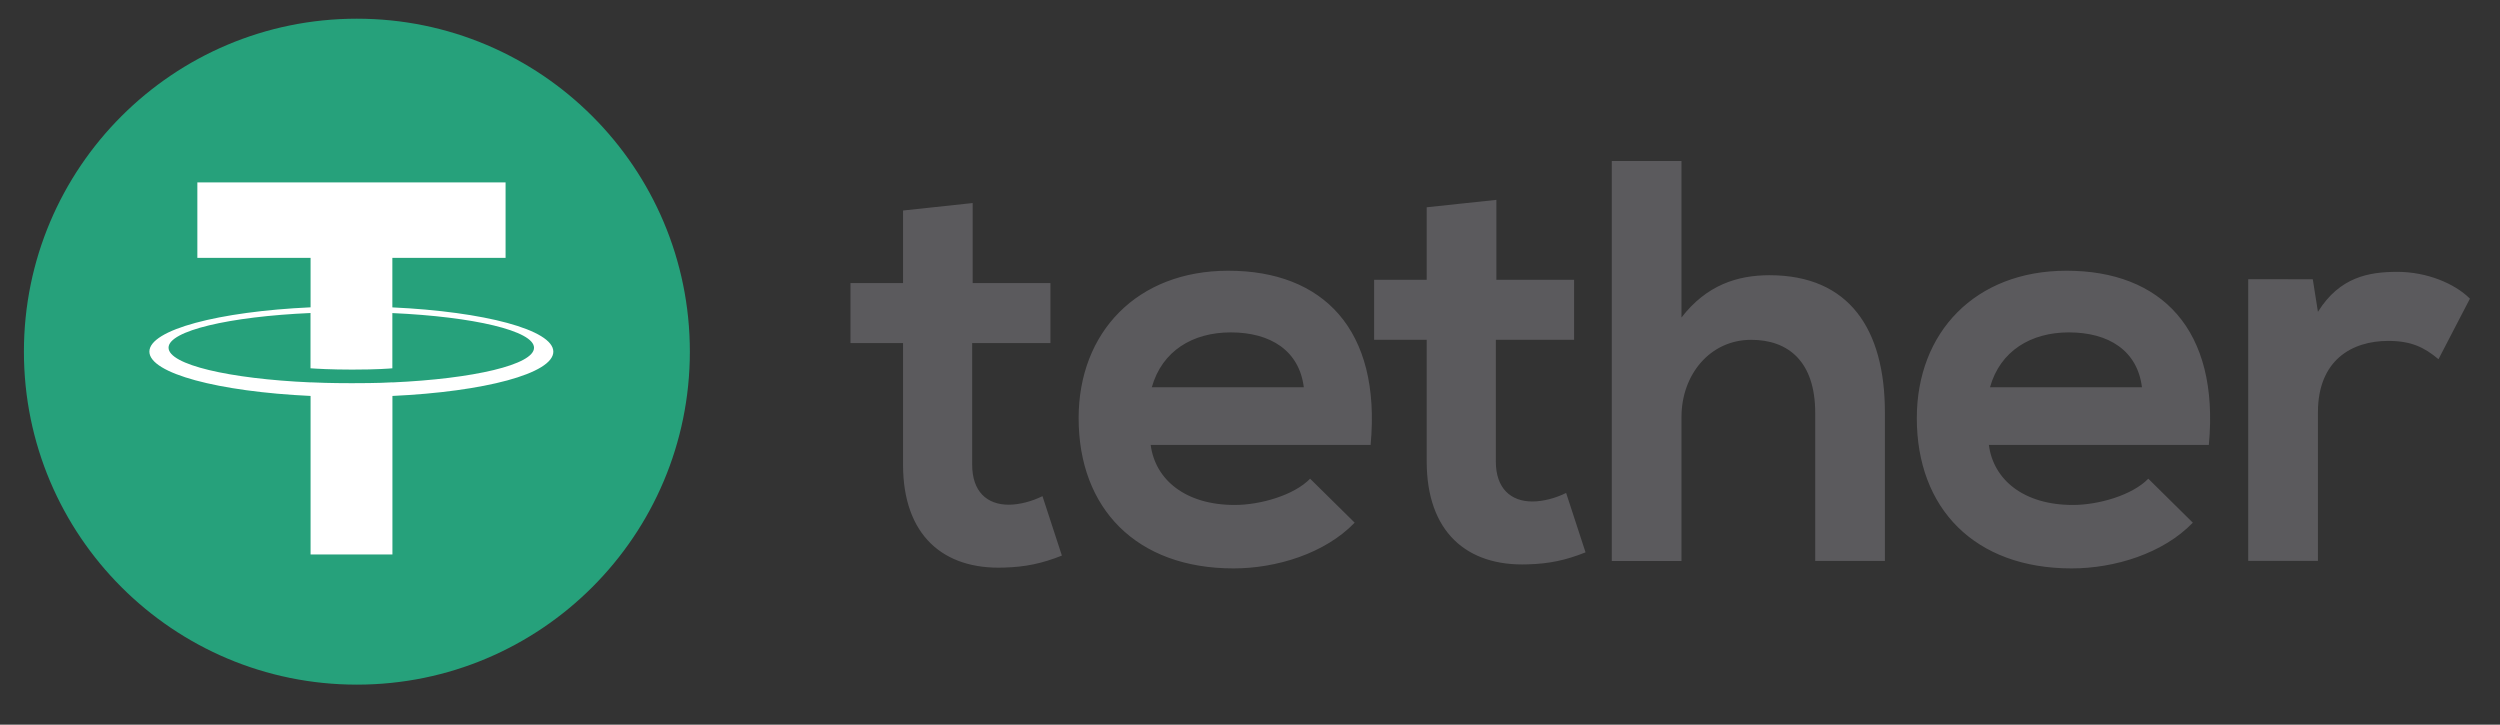
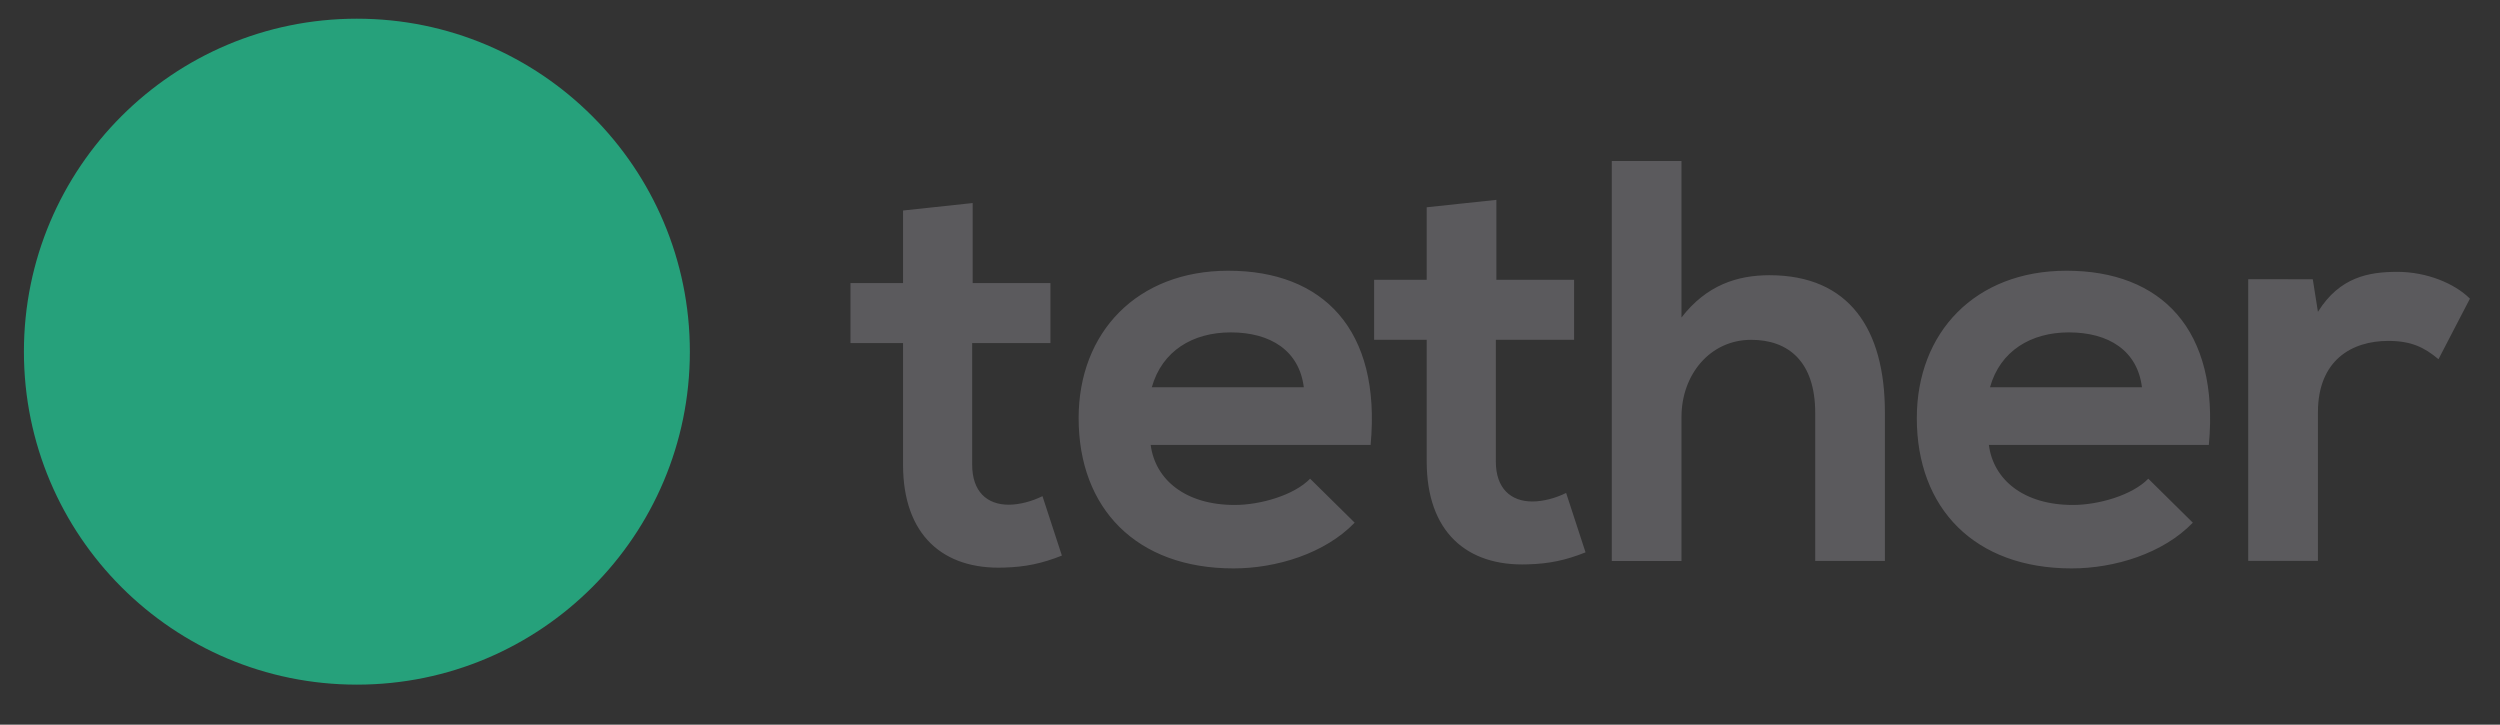
<svg xmlns="http://www.w3.org/2000/svg" width="69" height="20" viewBox="0 0 69 20" fill="none">
  <rect x="0" y="0" width="69" height="20" fill="#333333" stroke="none" />
  <path d="M9.85 18.896C14.925 18.896 19.04 14.781 19.04 9.706C19.04 4.63 14.925 0.516 9.85 0.516C4.774 0.516 0.66 4.63 0.66 9.706C0.66 14.781 4.774 18.896 9.85 18.896Z" fill="#26A17B" />
-   <path d="M10.829 10.554V10.552C10.766 10.557 10.438 10.576 9.708 10.576C9.124 10.576 8.715 10.56 8.57 10.552V10.554C6.326 10.455 4.652 10.065 4.652 9.596C4.652 9.13 6.327 8.738 8.57 8.639V10.165C8.717 10.176 9.138 10.201 9.718 10.201C10.416 10.201 10.764 10.171 10.829 10.165V8.641C13.069 8.741 14.739 9.131 14.739 9.598C14.739 10.065 13.068 10.455 10.829 10.555M10.829 8.482V7.117H13.954V5.035H5.447V7.117H8.572V8.482C6.032 8.599 4.123 9.102 4.123 9.704C4.123 10.307 6.033 10.809 8.572 10.928V15.304H10.831V10.928C13.366 10.811 15.272 10.309 15.272 9.706C15.272 9.104 13.366 8.601 10.831 8.484" fill="white" />
  <path d="M26.846 5.604V7.812H28.992V9.468H26.832V12.826C26.832 13.568 27.241 13.93 27.841 13.93C28.141 13.93 28.488 13.835 28.772 13.694L29.308 15.334C28.757 15.554 28.299 15.648 27.715 15.665C26.028 15.728 24.924 14.766 24.924 12.826V9.468H23.473V7.812H24.924V5.81L26.846 5.604ZM63.833 7.708L63.975 8.607C64.575 7.645 65.379 7.503 66.168 7.503C66.971 7.503 67.744 7.818 68.17 8.243L67.302 9.914C66.908 9.583 66.546 9.409 65.915 9.409C64.906 9.409 63.975 9.945 63.975 11.38V15.48H62.051V7.705L63.833 7.708ZM59.118 10.688C58.993 9.679 58.204 9.174 57.1 9.174C56.06 9.174 55.207 9.679 54.924 10.688H59.118ZM54.893 12.281C55.018 13.243 55.855 13.937 57.211 13.937C57.92 13.937 58.851 13.668 59.293 13.212L60.522 14.426C59.702 15.277 58.362 15.688 57.178 15.688C54.498 15.688 52.904 14.032 52.904 11.541C52.904 9.175 54.513 7.472 57.037 7.472C59.639 7.472 61.264 9.081 60.964 12.281H54.893ZM46.409 4.443V8.763C47.103 7.865 47.954 7.596 48.838 7.596C51.045 7.596 52.023 9.094 52.023 11.381V15.481H50.1V11.398C50.1 9.978 49.358 9.379 48.333 9.379C47.196 9.379 46.409 10.341 46.409 11.508V15.483H44.485V4.444L46.409 4.443ZM41.3 5.516V7.723H43.445V9.379H41.285V12.738C41.285 13.479 41.696 13.841 42.294 13.841C42.594 13.841 42.941 13.747 43.225 13.605L43.761 15.245C43.21 15.465 42.752 15.56 42.168 15.576C40.481 15.639 39.377 14.676 39.377 12.738V9.379H37.926V7.723H39.377V5.721L41.3 5.516ZM35.985 10.688C35.859 9.679 35.07 9.174 33.967 9.174C32.926 9.174 32.074 9.679 31.79 10.688H35.985ZM31.759 12.281C31.885 13.243 32.721 13.937 34.077 13.937C34.787 13.937 35.718 13.668 36.159 13.212L37.389 14.426C36.569 15.277 35.228 15.688 34.045 15.688C31.363 15.688 29.77 14.032 29.77 11.541C29.77 9.175 31.38 7.472 33.902 7.472C36.504 7.472 38.127 9.081 37.829 12.281H31.759Z" fill="#5B5A5D" />
</svg>